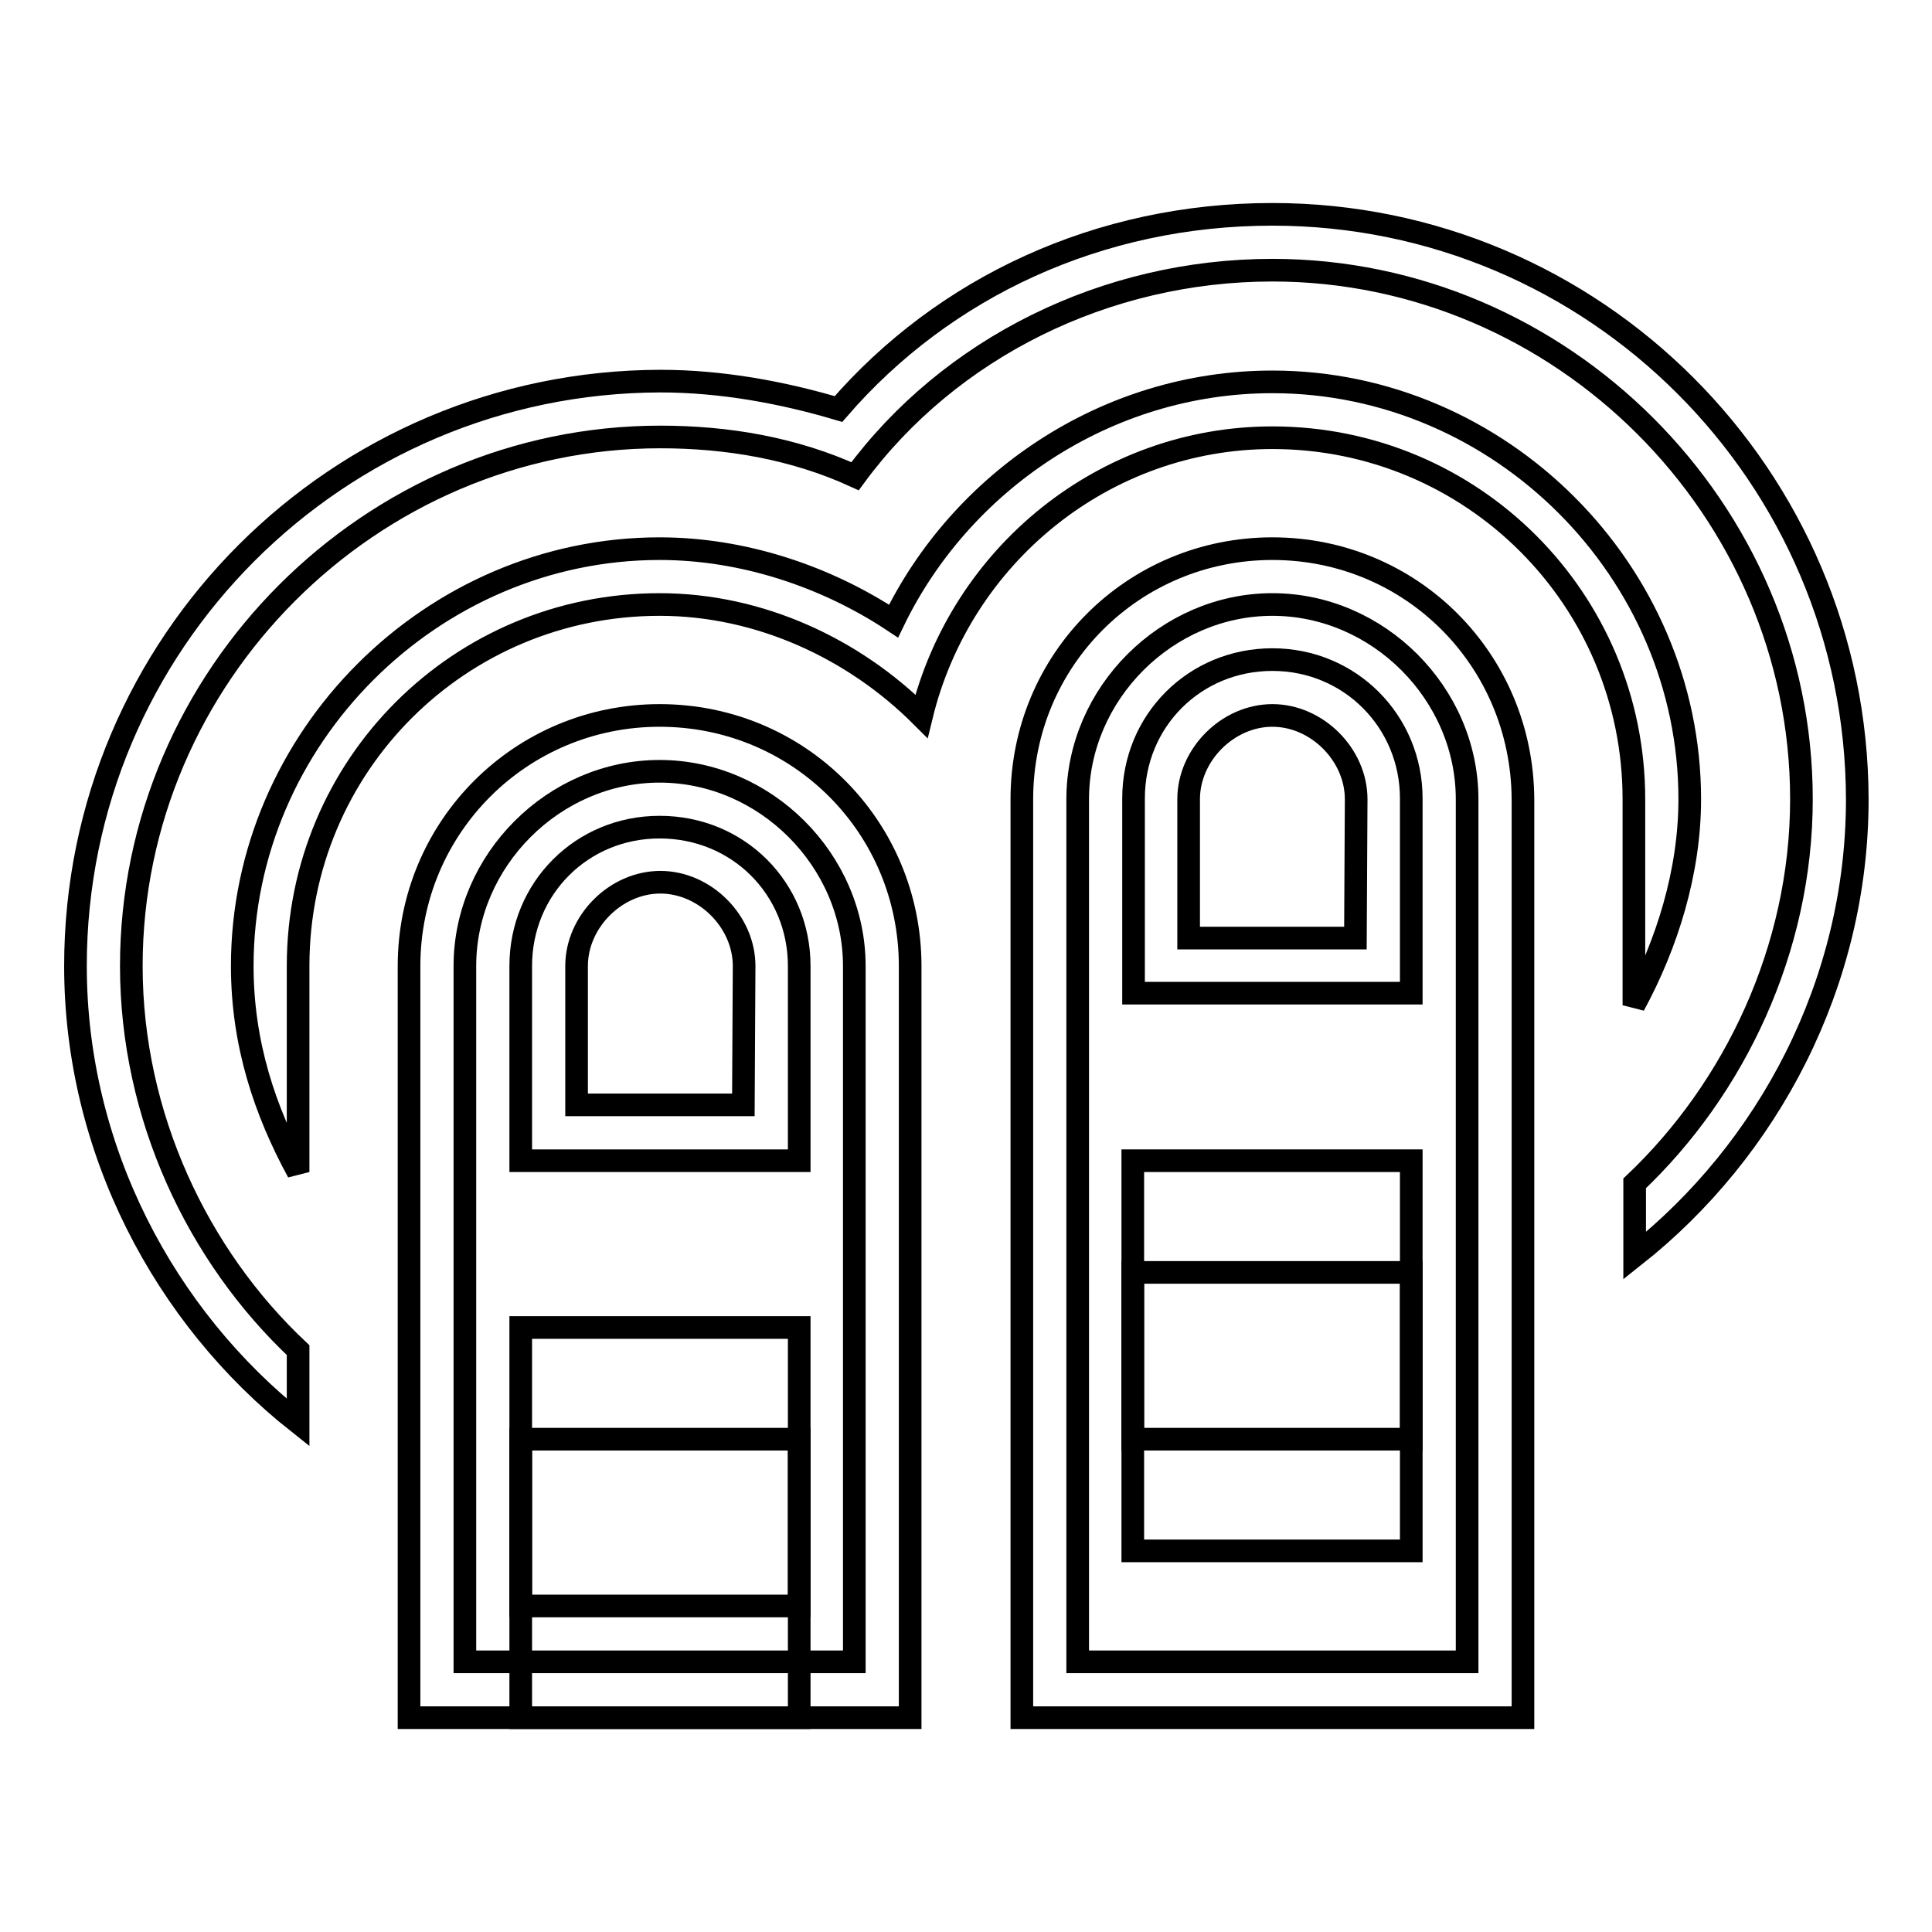
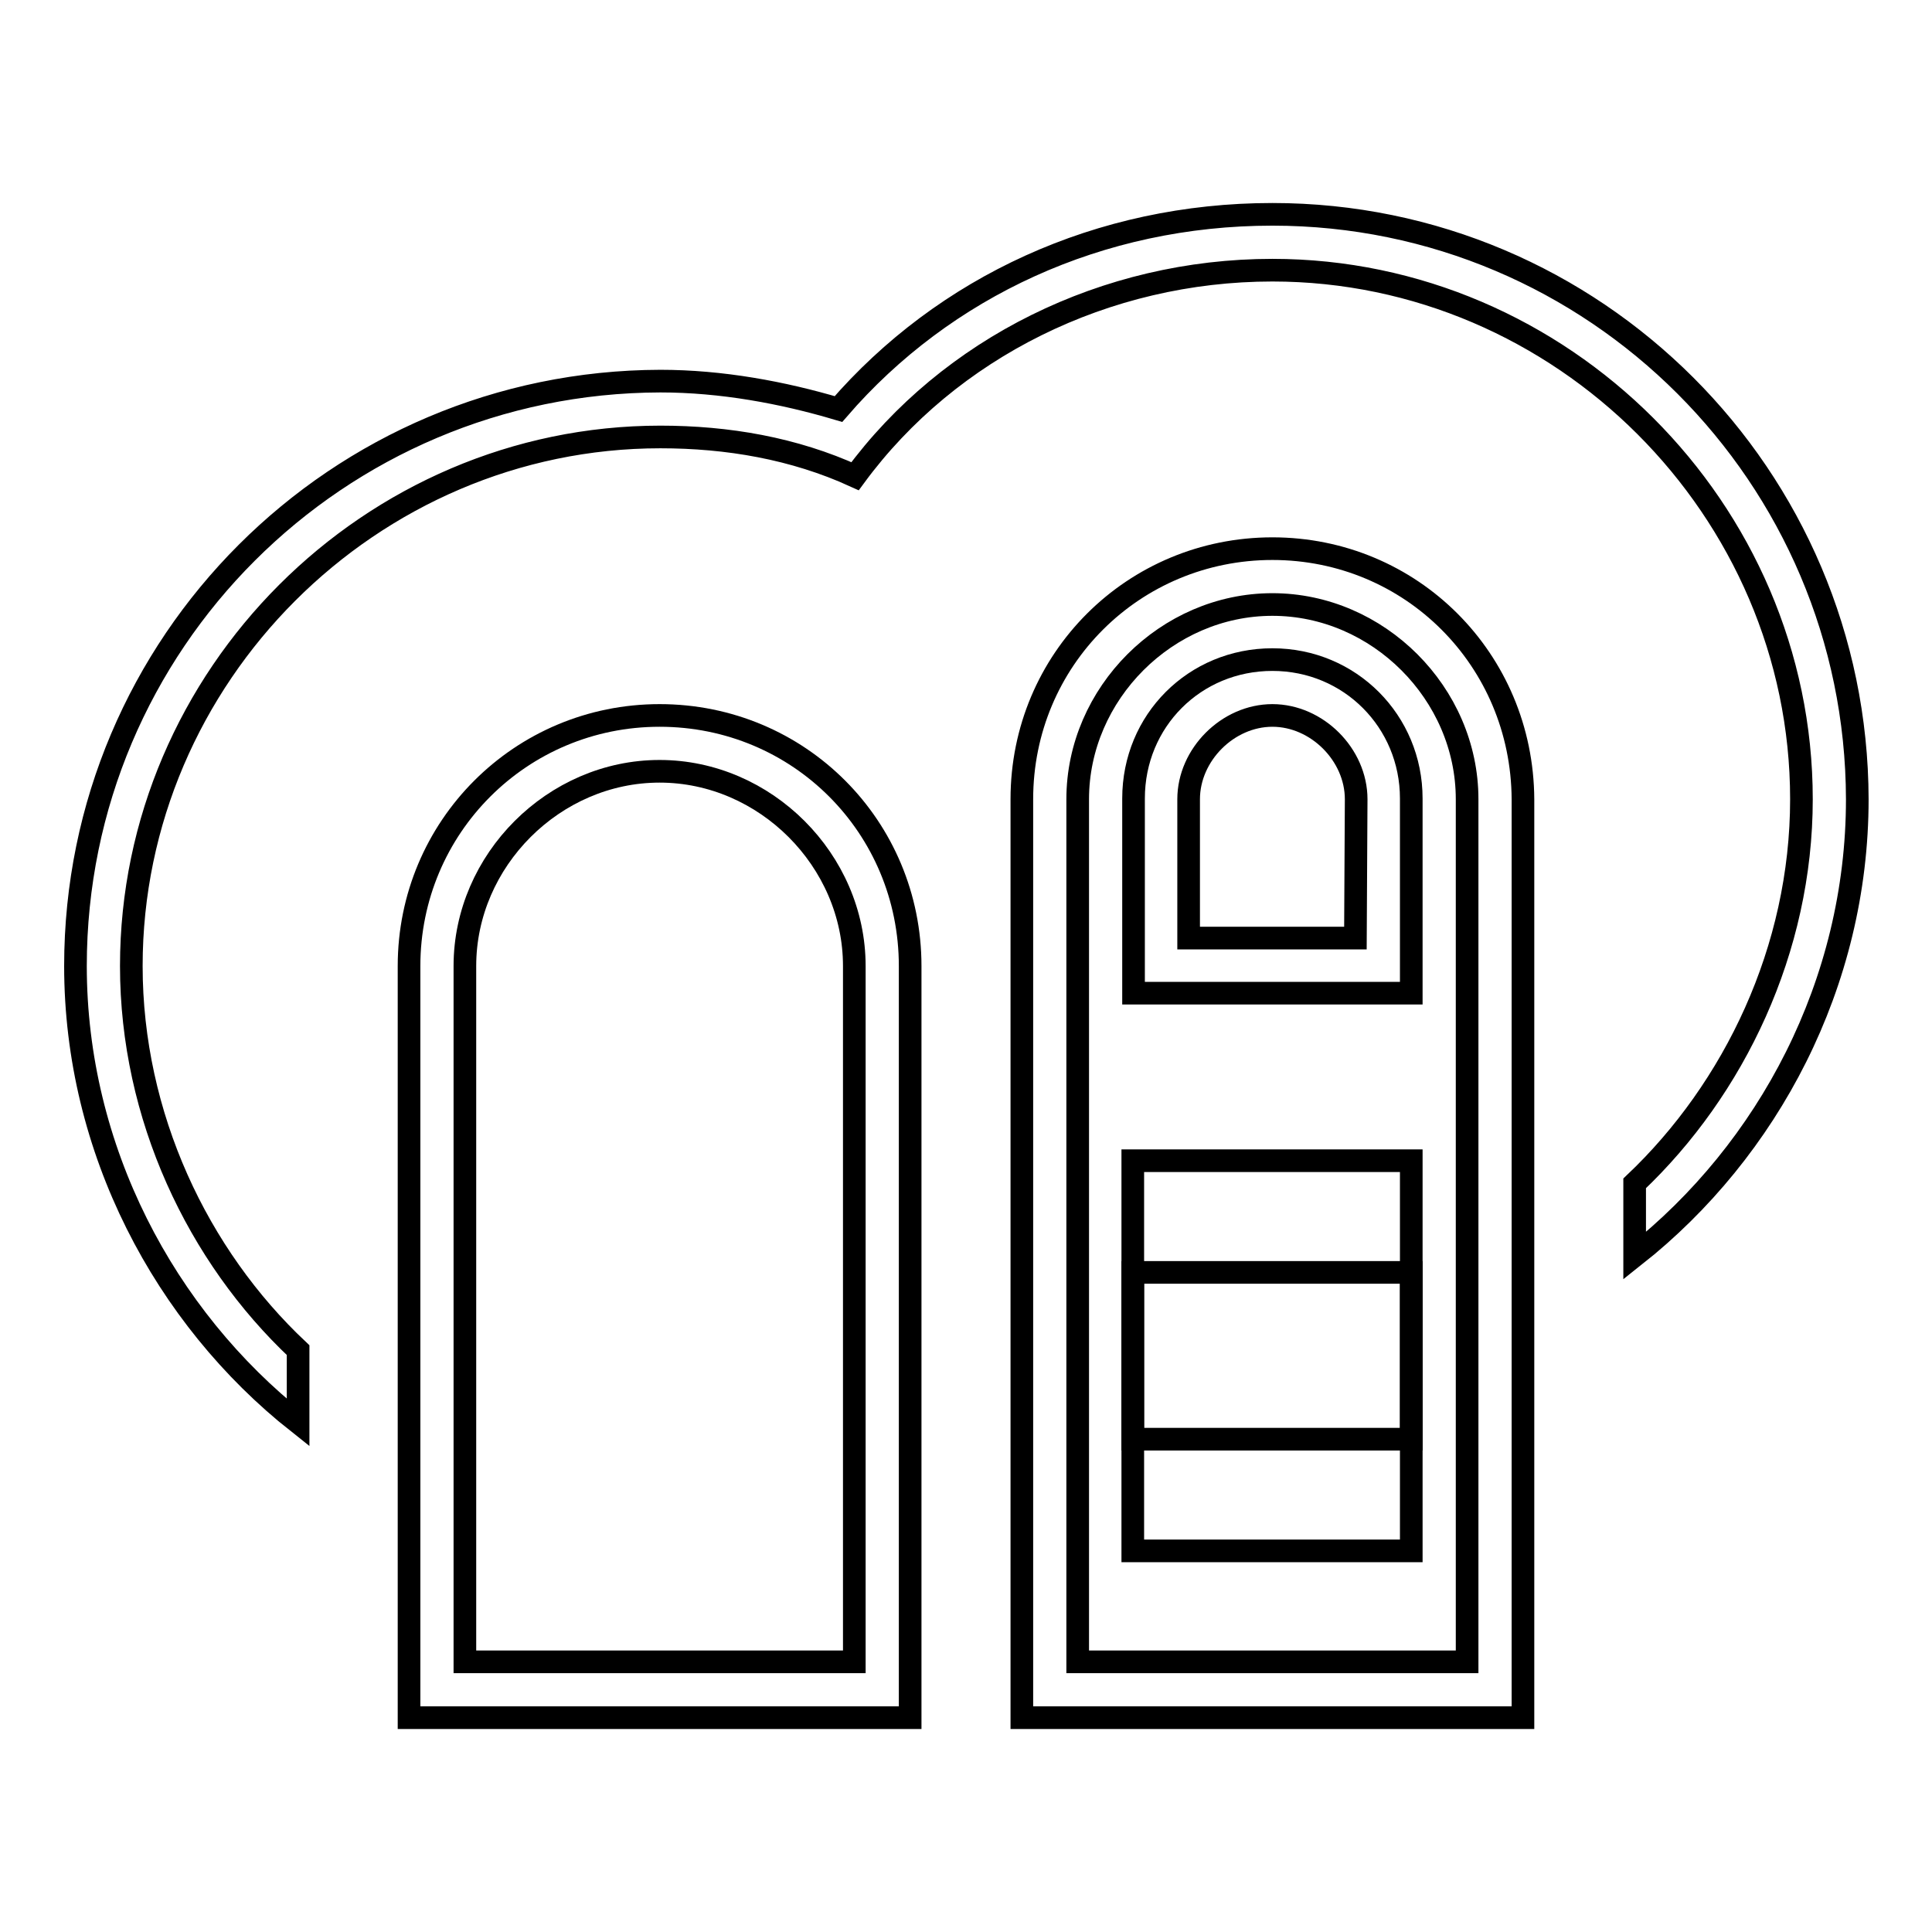
<svg xmlns="http://www.w3.org/2000/svg" version="1.1" x="0px" y="0px" viewBox="0 0 256 256" enable-background="new 0 0 256 256" xml:space="preserve">
  <g>
    <g>
      <g>
        <g>
-           <path stroke-width="3" fill-opacity="0" stroke="#000000" d="M87.4,109.6c-10.3,0-18.4,8.1-18.4,18.4v25.8h36.9V128C105.9,117.7,97.8,109.6,87.4,109.6z M98.5,146.4H76.4V128c0-5.9,5.2-11.1,11.1-11.1c5.9,0,11.1,5.2,11.1,11.1L98.5,146.4L98.5,146.4z" />
          <path stroke-width="3" fill-opacity="0" stroke="#000000" d="M87.4,94.8c-18.4,0-33.2,14.8-33.2,33.2v99.6h66.4V128C120.6,109.6,105.9,94.8,87.4,94.8z M113.2,220.2H61.6V128c0-14,11.8-25.8,25.8-25.8c14,0,25.8,11.8,25.8,25.8L113.2,220.2L113.2,220.2z" />
          <path stroke-width="3" fill-opacity="0" stroke="#000000" d="M150.1 168.6h36.9v36.9h-36.9z" />
-           <path stroke-width="3" fill-opacity="0" stroke="#000000" d="M69 190.7h36.9v36.9h-36.9z" />
-           <path stroke-width="3" fill-opacity="0" stroke="#000000" d="M69 175.9h36.9v36.9h-36.9z" />
          <path stroke-width="3" fill-opacity="0" stroke="#000000" d="M168.6,87.4c-10.3,0-18.4,8.1-18.4,18.4v25.8H187v-25.8C187,95.6,178.9,87.4,168.6,87.4z M179.6,124.3h-22.1v-18.4c0-5.9,5.2-11.1,11.1-11.1c5.9,0,11.1,5.2,11.1,11.1L179.6,124.3L179.6,124.3z" />
          <path stroke-width="3" fill-opacity="0" stroke="#000000" d="M150.1 153.8h36.9v36.9h-36.9z" />
-           <path stroke-width="3" fill-opacity="0" stroke="#000000" d="M216.5,133.2c4.4-8.1,7.4-17.7,7.4-27.3c0-30.2-25.1-55.3-55.3-55.3c-22.1,0-41.3,13.3-50.2,31.7c-8.9-5.9-19.9-9.6-31-9.6c-30.2,0-55.3,25.1-55.3,55.3c0,10.3,3,19.2,7.4,27.3V128c0-26.6,21.4-47.9,47.9-47.9c13.3,0,25.8,5.9,34.7,14.8c5.2-21.4,24.3-36.9,46.5-36.9c26.5,0,47.9,21.4,47.9,47.9V133.2L216.5,133.2z" />
          <path stroke-width="3" fill-opacity="0" stroke="#000000" d="M168.6,28.4c-22.9,0-43.5,9.6-57.5,25.8c-7.4-2.2-15.5-3.7-23.6-3.7C44.7,50.6,10,85.2,10,128c0,24.3,11.8,46.5,29.5,60.5v-9.6c-13.3-12.5-22.1-31-22.1-50.9c0-38.4,31.7-70.1,70.1-70.1c8.9,0,17.7,1.5,25.8,5.2c12.5-17,33.2-27.3,55.3-27.3c38.3,0,70.1,31.7,70.1,70.1c0,19.9-8.9,38.4-22.1,50.9v9.6c17.7-14,29.5-36.1,29.5-60.5C246,63.1,211.3,28.4,168.6,28.4z" />
          <path stroke-width="3" fill-opacity="0" stroke="#000000" d="M168.6,72.7c-18.4,0-33.2,14.7-33.2,33.2v121.7h66.4V105.9C201.7,87.4,187,72.7,168.6,72.7z M194.4,220.2h-51.6V105.9c0-14,11.8-25.8,25.8-25.8c14,0,25.8,11.8,25.8,25.8V220.2L194.4,220.2z" />
        </g>
      </g>
      <g />
      <g />
      <g />
      <g />
      <g />
      <g />
      <g />
      <g />
      <g />
      <g />
      <g />
      <g />
      <g />
      <g />
      <g />
    </g>
  </g>
</svg>